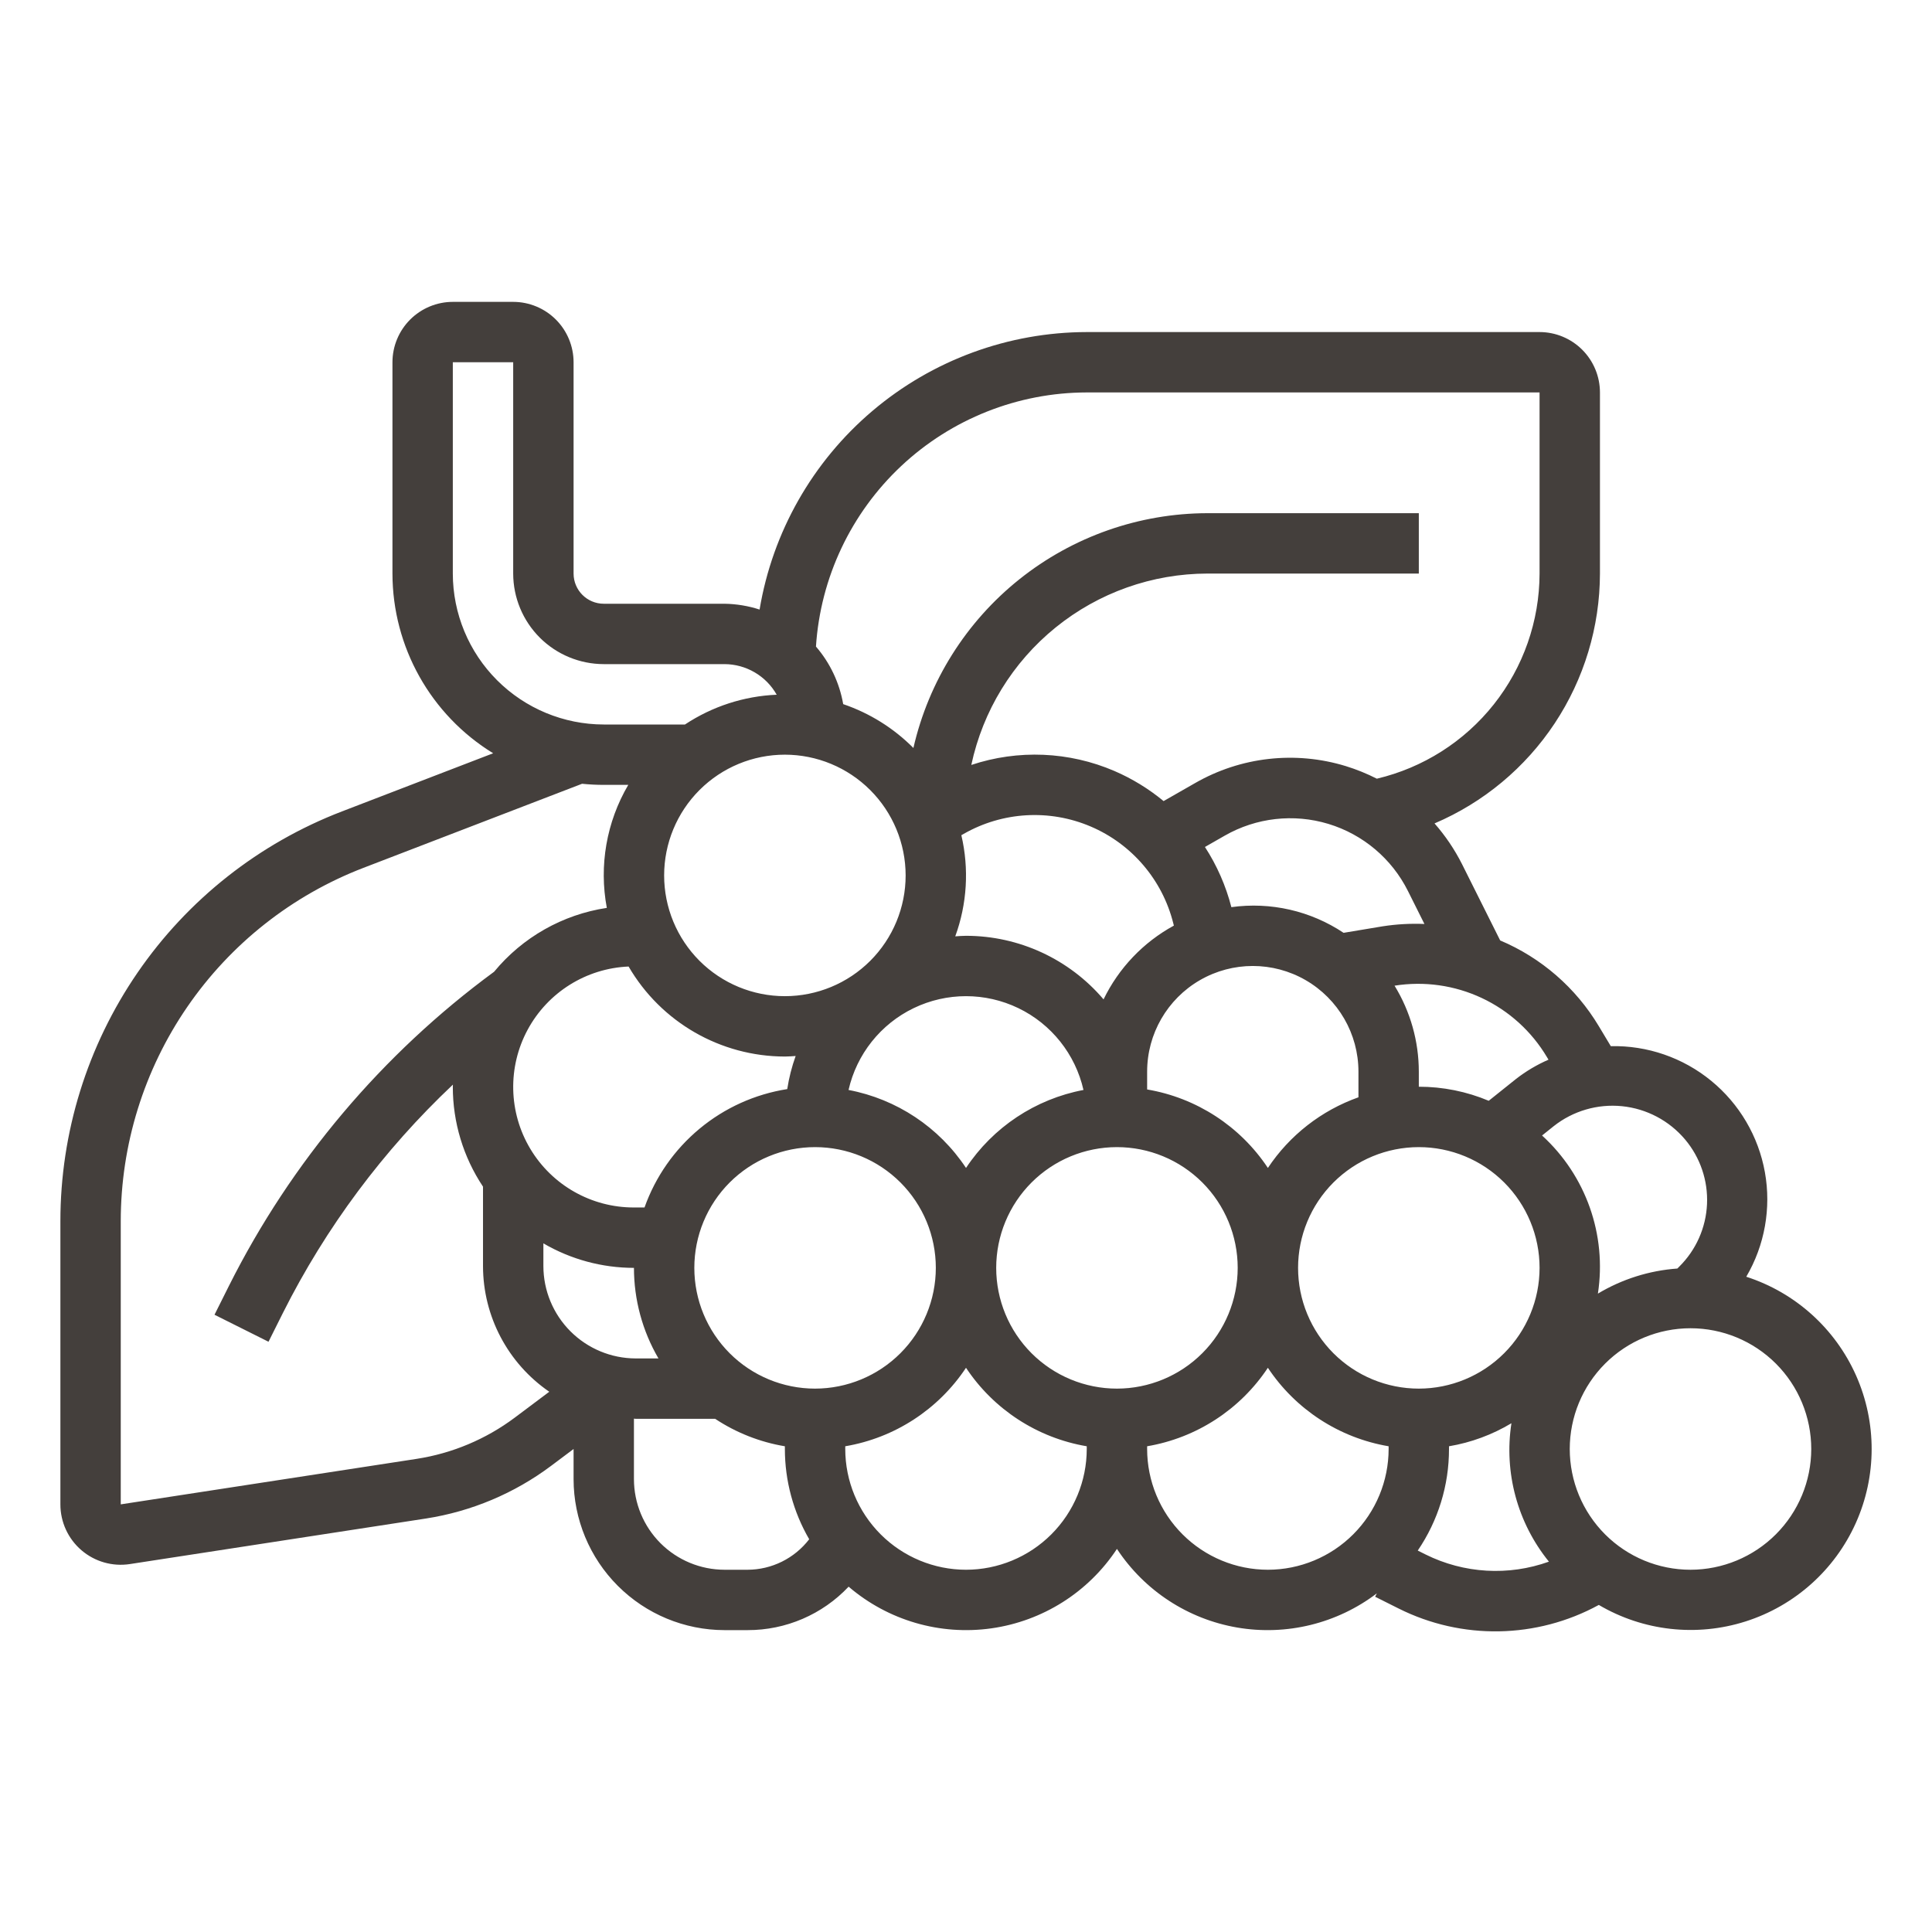
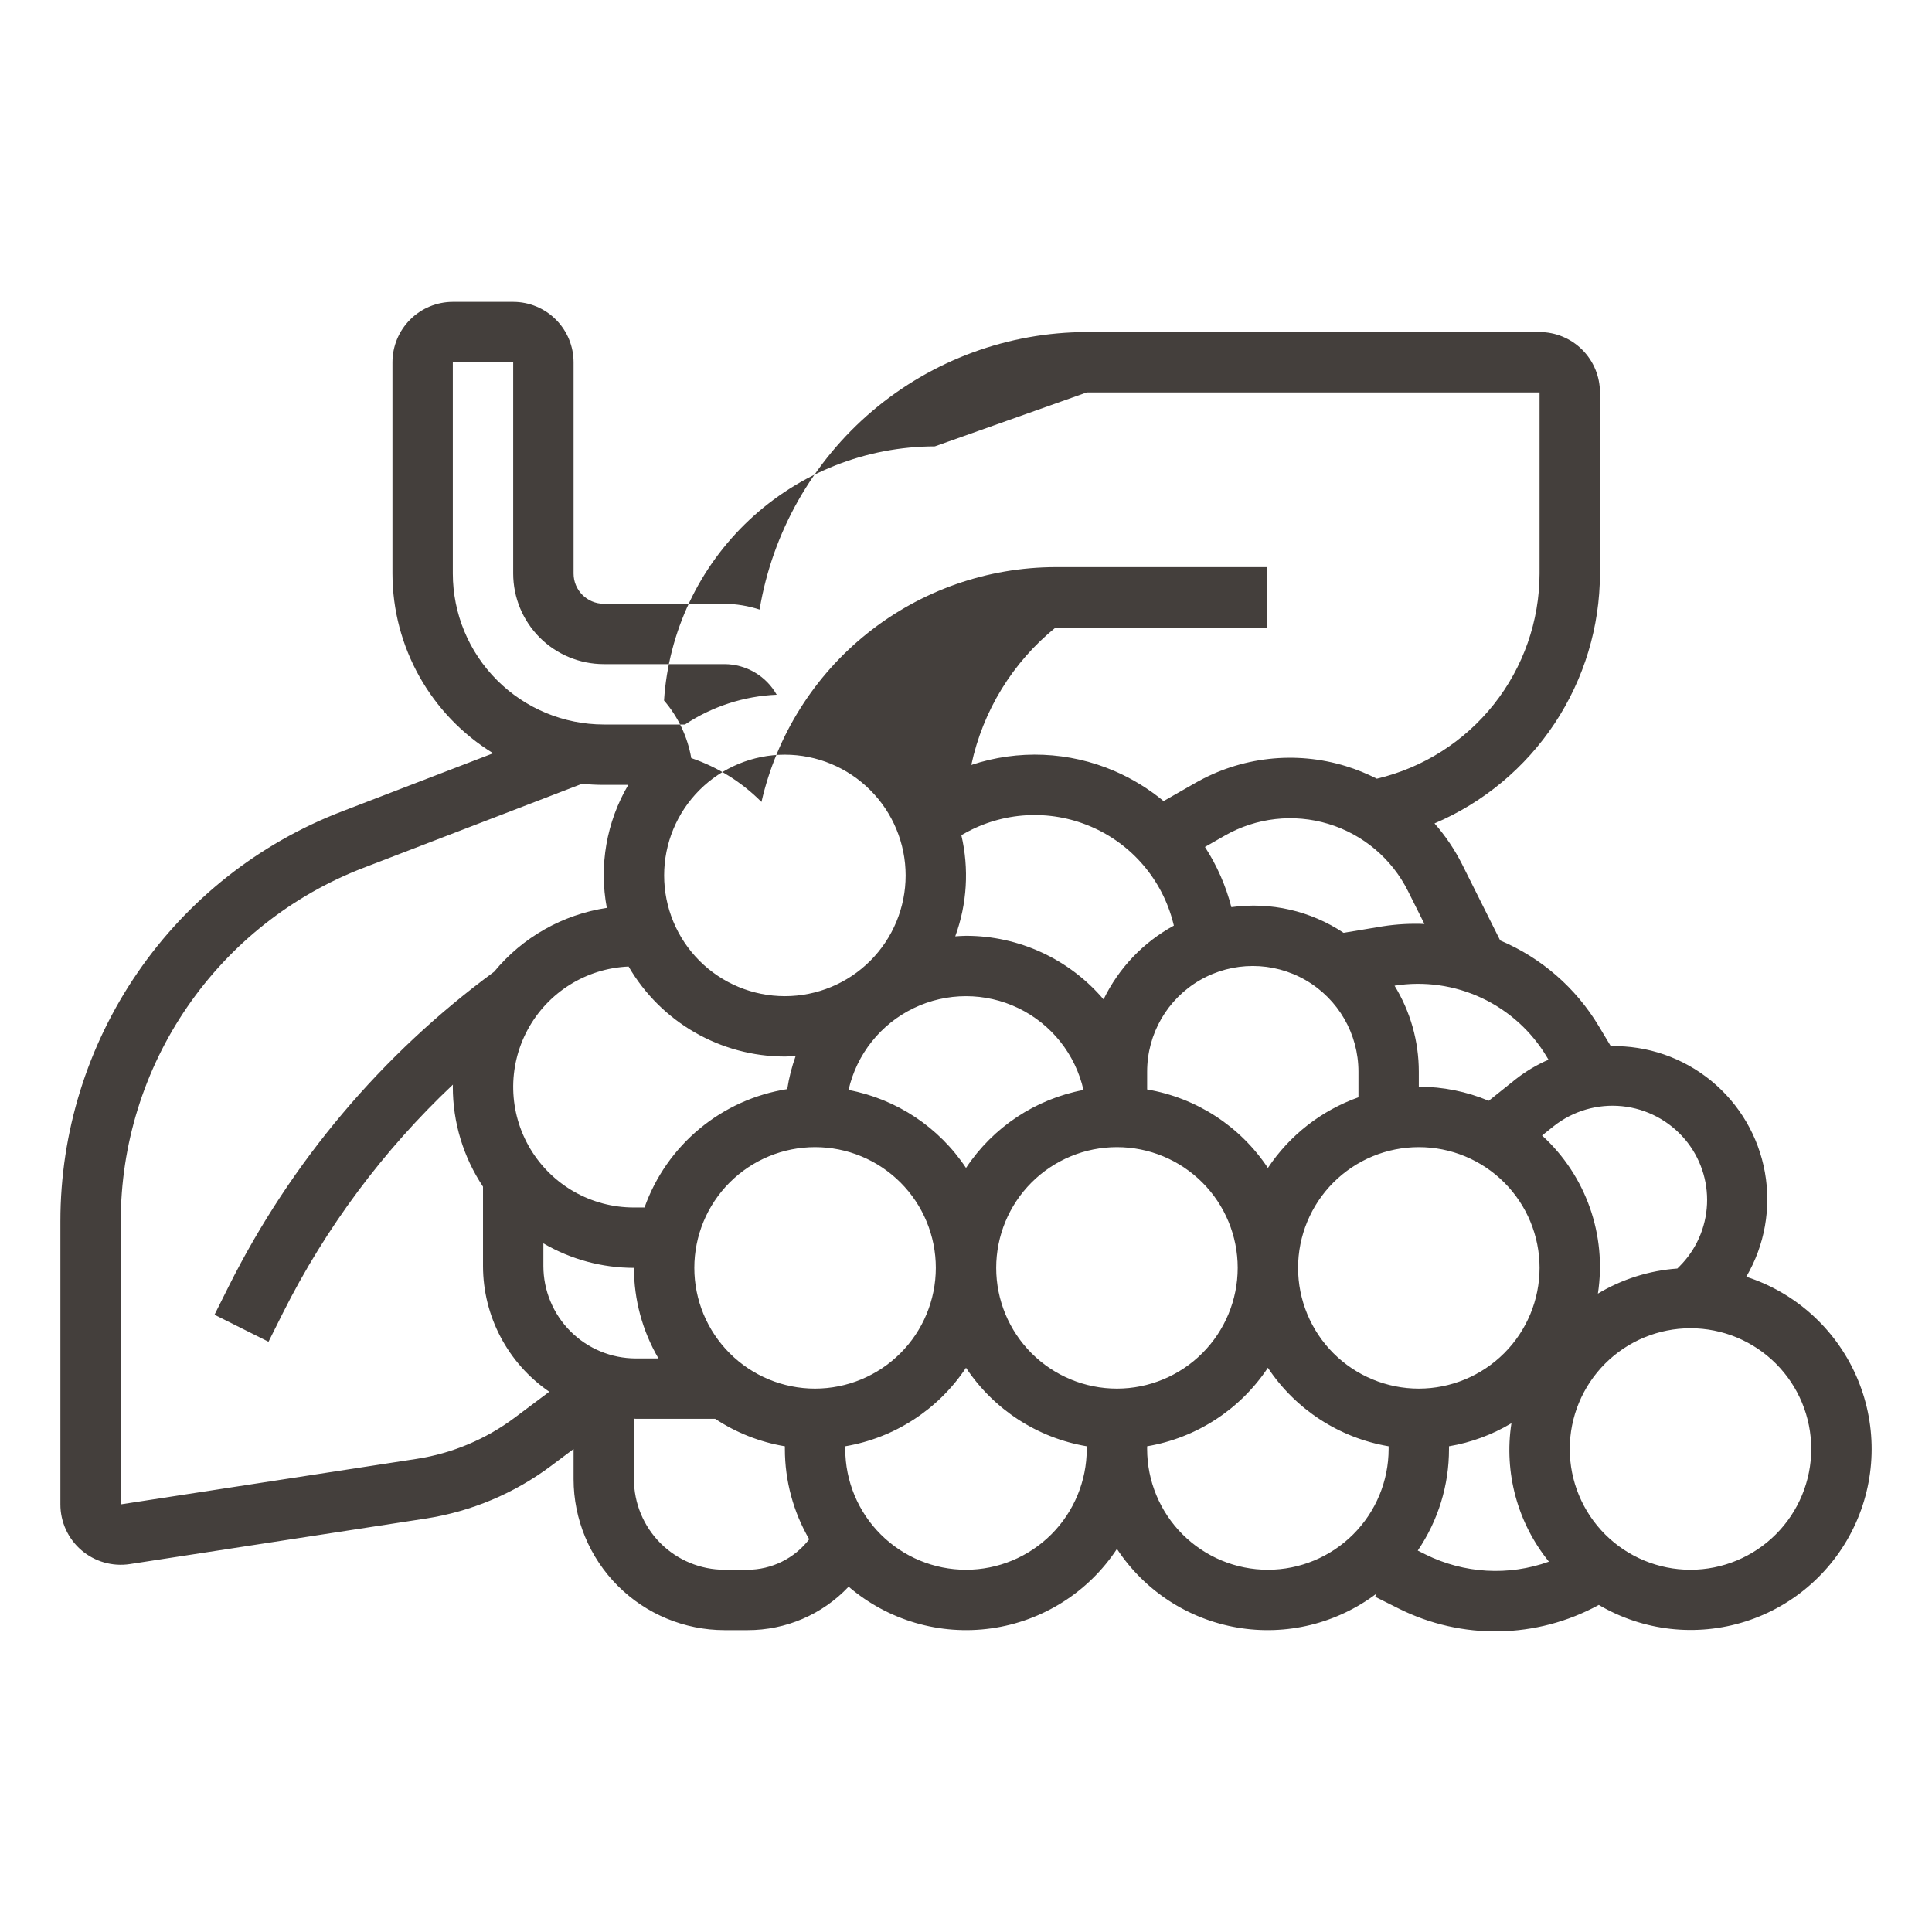
<svg xmlns="http://www.w3.org/2000/svg" width="512pt" height="512pt" version="1.1" viewBox="0 0 512 512">
-   <path d="m462.78 338.35c4.894-8.348 6.644-18.168 4.938-27.691-1.707-9.523-6.762-18.125-14.25-24.25-7.488-6.129-16.918-9.379-26.59-9.168l-3.203-5.336c-6.078-10.137-15.223-18.082-26.113-22.68l-10.121-20.242c-1.961-3.883-4.406-7.5-7.277-10.77 12.984-5.535 24.059-14.762 31.852-26.531 7.793-11.77 11.961-25.566 11.988-39.684v-48c-0.004-4.242-1.691-8.309-4.691-11.309s-7.066-4.688-11.309-4.691h-120c-20.812 0.035-40.938 7.441-56.809 20.902-15.875 13.461-26.465 32.109-29.898 52.637-3.004-0.977-6.137-1.492-9.293-1.539h-32c-4.418-0.004-7.996-3.582-8-8v-56c-0.004-4.242-1.691-8.309-4.691-11.309s-7.066-4.688-11.309-4.691h-16c-4.242 0.004-8.309 1.691-11.309 4.691s-4.688 7.066-4.691 11.309v56c0.023 19.43 10.125 37.461 26.688 47.625l-40.102 15.422c-21.953 8.441-40.832 23.336-54.148 42.727-13.312 19.387-20.441 42.355-20.438 65.875v75.023c-0.004 4.672 2.031 9.109 5.574 12.152 3.543 3.039 8.238 4.383 12.855 3.668l78.461-12.07c12.016-1.867 23.391-6.652 33.129-13.938l5.981-4.484v8c0.012 10.605 4.231 20.773 11.73 28.27 7.496 7.5 17.664 11.719 28.27 11.73h6.113c10.133 0.023 19.824-4.144 26.777-11.516 10.434 8.941 24.207 12.965 37.812 11.047 13.609-1.914 25.734-9.582 33.297-21.055 7.281 11.062 18.824 18.605 31.879 20.84 13.055 2.231 26.449-1.051 36.992-9.062l-0.449 0.902 6.199 3.102c16.777 8.414 36.609 8.062 53.078-0.934 11.754 6.918 25.895 8.512 38.887 4.375 12.996-4.137 23.613-13.609 29.203-26.047 5.59-12.441 5.617-26.672 0.082-39.133-5.539-12.461-16.117-21.977-29.094-26.168zm-17.738-2.703-0.527 0.527c-7.441 0.535-14.656 2.812-21.055 6.648 2.387-15.566-3.168-31.293-14.801-41.902l3.082-2.469c5.125-4.055 11.625-5.953 18.125-5.297 6.5 0.66 12.492 3.824 16.699 8.82 4.019 4.777 6.094 10.895 5.812 17.133s-2.902 12.145-7.336 16.539zm-69.039 32.352c-8.488 0-16.625-3.371-22.629-9.371-6-6.004-9.371-14.141-9.371-22.629s3.371-16.625 9.371-22.629c6.004-6 14.141-9.371 22.629-9.371s16.625 3.371 22.629 9.371c6 6.004 9.371 14.141 9.371 22.629-0.008 8.484-3.383 16.617-9.383 22.617s-14.133 9.375-22.617 9.383zm-80 0c-8.488 0-16.625-3.371-22.629-9.371-6-6.004-9.371-14.141-9.371-22.629s3.371-16.625 9.371-22.629c6.004-6 14.141-9.371 22.629-9.371s16.625 3.371 22.629 9.371c6 6.004 9.371 14.141 9.371 22.629-0.008 8.484-3.383 16.617-9.383 22.617s-14.133 9.375-22.617 9.383zm-80 0c-8.488 0-16.625-3.371-22.629-9.371-6-6.004-9.371-14.141-9.371-22.629s3.371-16.625 9.371-22.629c6.004-6 14.141-9.371 22.629-9.371s16.625 3.371 22.629 9.371c6 6.004 9.371 14.141 9.371 22.629-0.008 8.484-3.383 16.617-9.383 22.617s-14.133 9.375-22.617 9.383zm-72-32.484v-6.012c7.285 4.254 15.566 6.492 24 6.496 0.004 8.434 2.242 16.715 6.496 24h-6.012c-6.492-0.008-12.715-2.59-17.305-7.18-4.59-4.59-7.172-10.812-7.18-17.305zm96-103.52c0 8.488-3.371 16.625-9.371 22.629-6.004 6-14.141 9.371-22.629 9.371s-16.625-3.371-22.629-9.371c-6-6.004-9.371-14.141-9.371-22.629s3.371-16.625 9.371-22.629c6.004-6 14.141-9.371 22.629-9.371 8.484 0.008 16.617 3.383 22.617 9.383s9.375 14.133 9.383 22.617zm14.766-10.656 0.629-0.359c10.293-5.879 22.746-6.598 33.652-1.945 10.902 4.652 19 14.141 21.879 25.641l0.156 0.621c-8.098 4.418-14.609 11.25-18.633 19.547-9.094-10.684-22.418-16.844-36.449-16.848-0.961 0-1.902 0.09-2.852 0.145 3.137-8.586 3.699-17.898 1.617-26.801zm-46.766 58.656c0.961 0 1.902-0.09 2.852-0.145-1.02 2.848-1.766 5.781-2.227 8.77-8.543 1.344-16.566 4.965-23.223 10.488-6.66 5.523-11.703 12.738-14.602 20.887h-2.801c-11.258 0.02-21.691-5.887-27.469-15.547s-6.047-21.648-0.703-31.559c5.344-9.906 15.508-16.27 26.754-16.75 8.582 14.75 24.352 23.836 41.418 23.855zm16.871 8.855c2.152-9.48 8.508-17.465 17.266-21.688 8.762-4.223 18.965-4.223 27.727 0 8.758 4.223 15.113 12.207 17.266 21.688-12.738 2.41-23.965 9.863-31.129 20.668-7.164-10.805-18.391-18.258-31.129-20.668zm79.129-0.133v-4.723c0-10.004 5.336-19.246 14-24.25 8.664-5 19.336-5 28 0 8.664 5.004 14 14.246 14 24.25v6.801c-9.812 3.484-18.234 10.051-24 18.723-7.336-11.055-18.918-18.582-32-20.801zm105.95-8.582 0.414 0.691c-3.078 1.34-5.977 3.059-8.625 5.121l-7.215 5.773c-5.867-2.465-12.164-3.731-18.527-3.727v-4c-0.004-8.039-2.231-15.922-6.43-22.777 7.852-1.25 15.898-0.113 23.098 3.258 7.199 3.375 13.219 8.828 17.285 15.66zm-43.504-34.656-10.379 1.727v0.004c-8.75-5.832-19.332-8.254-29.746-6.805-1.457-5.66-3.82-11.047-7.004-15.949l5.277-3.016c8.328-4.758 18.246-5.879 27.43-3.102 9.18 2.781 16.809 9.219 21.098 17.797l4.363 8.727c-3.691-0.156-7.387 0.051-11.039 0.617zm-78.449-141.48h120v48c-0.027 12.59-4.301 24.805-12.125 34.668s-18.746 16.801-31 19.695c-2.637-1.344-5.387-2.461-8.215-3.332-13.383-4.106-27.871-2.465-40 4.523l-8.297 4.742c-3.949-3.262-8.336-5.949-13.035-7.977-12.016-5.168-25.512-5.734-37.922-1.602 3.059-14.336 10.941-27.191 22.332-36.422s25.602-14.277 40.262-14.297h56v-16h-56c-18.113 0.031-35.68 6.199-49.836 17.5s-24.062 27.066-28.105 44.723c-5.223-5.258-11.59-9.234-18.605-11.621-0.984-5.644-3.477-10.918-7.219-15.258 1.191-18.234 9.266-35.336 22.59-47.84 13.324-12.5 30.902-19.473 49.176-19.504zm-168 48v-56h16v56c0.008 6.363 2.539 12.465 7.035 16.965 4.5 4.496 10.602 7.027 16.965 7.035h32c2.816 0.008 5.582 0.766 8.012 2.191 2.43 1.422 4.438 3.465 5.82 5.918-8.668 0.367-17.074 3.098-24.309 7.891h-21.523c-10.605-0.012-20.773-4.231-28.27-11.73-7.5-7.496-11.719-17.664-11.73-28.27zm-9.547 234.61-78.453 12.062v-75.023c0-20.285 6.148-40.094 17.633-56.812 11.484-16.719 27.762-29.57 46.695-36.852l57.926-22.277c1.91 0.195 3.828 0.293 5.746 0.293h6.496c-5.773 9.824-7.789 21.402-5.684 32.598-11.699 1.766-22.34 7.793-29.867 16.922-29.684 21.812-53.773 50.352-70.289 83.277l-3.812 7.625 14.312 7.156 3.812-7.625c11.371-22.648 26.621-43.133 45.059-60.516 0 0.188-0.027 0.371-0.027 0.562-0.008 9.422 2.777 18.633 8 26.477v21.039c0.012 13.32 6.582 25.777 17.562 33.312l-9.145 6.859c-7.633 5.711-16.547 9.461-25.965 10.922zm87.66 29.391h-6.113c-6.363-0.008-12.465-2.539-16.965-7.035-4.496-4.5-7.027-10.602-7.035-16.965v-16.047c0.164 0 0.316 0.047 0.484 0.047h21.039c5.578 3.695 11.875 6.176 18.477 7.277v0.723c0 8.402 2.227 16.652 6.445 23.918-3.902 5.074-9.93 8.062-16.332 8.082zm57.887 0c-8.484-0.008-16.617-3.383-22.617-9.383s-9.375-14.133-9.383-22.617v-0.723c13.082-2.219 24.664-9.746 32-20.801 7.336 11.055 18.918 18.582 32 20.801v0.723c-0.008 8.484-3.383 16.617-9.383 22.617s-14.133 9.375-22.617 9.383zm80 0c-8.484-0.008-16.617-3.383-22.617-9.383s-9.375-14.133-9.383-22.617v-0.723c13.082-2.219 24.664-9.746 32-20.801 7.336 11.055 18.918 18.582 32 20.801v0.723c-0.008 8.484-3.383 16.617-9.383 22.617s-14.133 9.375-22.617 9.383zm41.777-4.055-2.059-1.031c5.406-7.934 8.293-17.312 8.281-26.914v-0.723c5.848-0.984 11.457-3.055 16.543-6.102-2.008 13.082 1.602 26.402 9.938 36.68-10.707 3.848-22.52 3.156-32.703-1.91zm70.223 4.055c-8.488 0-16.625-3.371-22.629-9.371-6-6.004-9.371-14.141-9.371-22.629s3.371-16.625 9.371-22.629c6.004-6 14.141-9.371 22.629-9.371s16.625 3.371 22.629 9.371c6 6.004 9.371 14.141 9.371 22.629-0.008 8.484-3.383 16.617-9.383 22.617s-14.133 9.375-22.617 9.383z" fill="#443f3c" />
+   <path d="m462.78 338.35c4.894-8.348 6.644-18.168 4.938-27.691-1.707-9.523-6.762-18.125-14.25-24.25-7.488-6.129-16.918-9.379-26.59-9.168l-3.203-5.336c-6.078-10.137-15.223-18.082-26.113-22.68l-10.121-20.242c-1.961-3.883-4.406-7.5-7.277-10.77 12.984-5.535 24.059-14.762 31.852-26.531 7.793-11.77 11.961-25.566 11.988-39.684v-48c-0.004-4.242-1.691-8.309-4.691-11.309s-7.066-4.688-11.309-4.691h-120c-20.812 0.035-40.938 7.441-56.809 20.902-15.875 13.461-26.465 32.109-29.898 52.637-3.004-0.977-6.137-1.492-9.293-1.539h-32c-4.418-0.004-7.996-3.582-8-8v-56c-0.004-4.242-1.691-8.309-4.691-11.309s-7.066-4.688-11.309-4.691h-16c-4.242 0.004-8.309 1.691-11.309 4.691s-4.688 7.066-4.691 11.309v56c0.023 19.43 10.125 37.461 26.688 47.625l-40.102 15.422c-21.953 8.441-40.832 23.336-54.148 42.727-13.312 19.387-20.441 42.355-20.438 65.875v75.023c-0.004 4.672 2.031 9.109 5.574 12.152 3.543 3.039 8.238 4.383 12.855 3.668l78.461-12.07c12.016-1.867 23.391-6.652 33.129-13.938l5.981-4.484v8c0.012 10.605 4.231 20.773 11.73 28.27 7.496 7.5 17.664 11.719 28.27 11.73h6.113c10.133 0.023 19.824-4.144 26.777-11.516 10.434 8.941 24.207 12.965 37.812 11.047 13.609-1.914 25.734-9.582 33.297-21.055 7.281 11.062 18.824 18.605 31.879 20.84 13.055 2.231 26.449-1.051 36.992-9.062l-0.449 0.902 6.199 3.102c16.777 8.414 36.609 8.062 53.078-0.934 11.754 6.918 25.895 8.512 38.887 4.375 12.996-4.137 23.613-13.609 29.203-26.047 5.59-12.441 5.617-26.672 0.082-39.133-5.539-12.461-16.117-21.977-29.094-26.168zm-17.738-2.703-0.527 0.527c-7.441 0.535-14.656 2.812-21.055 6.648 2.387-15.566-3.168-31.293-14.801-41.902l3.082-2.469c5.125-4.055 11.625-5.953 18.125-5.297 6.5 0.66 12.492 3.824 16.699 8.82 4.019 4.777 6.094 10.895 5.812 17.133s-2.902 12.145-7.336 16.539zm-69.039 32.352c-8.488 0-16.625-3.371-22.629-9.371-6-6.004-9.371-14.141-9.371-22.629s3.371-16.625 9.371-22.629c6.004-6 14.141-9.371 22.629-9.371s16.625 3.371 22.629 9.371c6 6.004 9.371 14.141 9.371 22.629-0.008 8.484-3.383 16.617-9.383 22.617s-14.133 9.375-22.617 9.383zm-80 0c-8.488 0-16.625-3.371-22.629-9.371-6-6.004-9.371-14.141-9.371-22.629s3.371-16.625 9.371-22.629c6.004-6 14.141-9.371 22.629-9.371s16.625 3.371 22.629 9.371c6 6.004 9.371 14.141 9.371 22.629-0.008 8.484-3.383 16.617-9.383 22.617s-14.133 9.375-22.617 9.383zm-80 0c-8.488 0-16.625-3.371-22.629-9.371-6-6.004-9.371-14.141-9.371-22.629s3.371-16.625 9.371-22.629c6.004-6 14.141-9.371 22.629-9.371s16.625 3.371 22.629 9.371c6 6.004 9.371 14.141 9.371 22.629-0.008 8.484-3.383 16.617-9.383 22.617s-14.133 9.375-22.617 9.383zm-72-32.484v-6.012c7.285 4.254 15.566 6.492 24 6.496 0.004 8.434 2.242 16.715 6.496 24h-6.012c-6.492-0.008-12.715-2.59-17.305-7.18-4.59-4.59-7.172-10.812-7.18-17.305zm96-103.52c0 8.488-3.371 16.625-9.371 22.629-6.004 6-14.141 9.371-22.629 9.371s-16.625-3.371-22.629-9.371c-6-6.004-9.371-14.141-9.371-22.629s3.371-16.625 9.371-22.629c6.004-6 14.141-9.371 22.629-9.371 8.484 0.008 16.617 3.383 22.617 9.383s9.375 14.133 9.383 22.617zm14.766-10.656 0.629-0.359c10.293-5.879 22.746-6.598 33.652-1.945 10.902 4.652 19 14.141 21.879 25.641l0.156 0.621c-8.098 4.418-14.609 11.25-18.633 19.547-9.094-10.684-22.418-16.844-36.449-16.848-0.961 0-1.902 0.09-2.852 0.145 3.137-8.586 3.699-17.898 1.617-26.801zm-46.766 58.656c0.961 0 1.902-0.09 2.852-0.145-1.02 2.848-1.766 5.781-2.227 8.77-8.543 1.344-16.566 4.965-23.223 10.488-6.66 5.523-11.703 12.738-14.602 20.887h-2.801c-11.258 0.02-21.691-5.887-27.469-15.547s-6.047-21.648-0.703-31.559c5.344-9.906 15.508-16.27 26.754-16.75 8.582 14.75 24.352 23.836 41.418 23.855zm16.871 8.855c2.152-9.48 8.508-17.465 17.266-21.688 8.762-4.223 18.965-4.223 27.727 0 8.758 4.223 15.113 12.207 17.266 21.688-12.738 2.41-23.965 9.863-31.129 20.668-7.164-10.805-18.391-18.258-31.129-20.668zm79.129-0.133v-4.723c0-10.004 5.336-19.246 14-24.25 8.664-5 19.336-5 28 0 8.664 5.004 14 14.246 14 24.25v6.801c-9.812 3.484-18.234 10.051-24 18.723-7.336-11.055-18.918-18.582-32-20.801zm105.95-8.582 0.414 0.691c-3.078 1.34-5.977 3.059-8.625 5.121l-7.215 5.773c-5.867-2.465-12.164-3.731-18.527-3.727v-4c-0.004-8.039-2.231-15.922-6.43-22.777 7.852-1.25 15.898-0.113 23.098 3.258 7.199 3.375 13.219 8.828 17.285 15.66zm-43.504-34.656-10.379 1.727v0.004c-8.75-5.832-19.332-8.254-29.746-6.805-1.457-5.66-3.82-11.047-7.004-15.949l5.277-3.016c8.328-4.758 18.246-5.879 27.43-3.102 9.18 2.781 16.809 9.219 21.098 17.797l4.363 8.727c-3.691-0.156-7.387 0.051-11.039 0.617zm-78.449-141.48h120v48c-0.027 12.59-4.301 24.805-12.125 34.668s-18.746 16.801-31 19.695c-2.637-1.344-5.387-2.461-8.215-3.332-13.383-4.106-27.871-2.465-40 4.523l-8.297 4.742c-3.949-3.262-8.336-5.949-13.035-7.977-12.016-5.168-25.512-5.734-37.922-1.602 3.059-14.336 10.941-27.191 22.332-36.422h56v-16h-56c-18.113 0.031-35.68 6.199-49.836 17.5s-24.062 27.066-28.105 44.723c-5.223-5.258-11.59-9.234-18.605-11.621-0.984-5.644-3.477-10.918-7.219-15.258 1.191-18.234 9.266-35.336 22.59-47.84 13.324-12.5 30.902-19.473 49.176-19.504zm-168 48v-56h16v56c0.008 6.363 2.539 12.465 7.035 16.965 4.5 4.496 10.602 7.027 16.965 7.035h32c2.816 0.008 5.582 0.766 8.012 2.191 2.43 1.422 4.438 3.465 5.82 5.918-8.668 0.367-17.074 3.098-24.309 7.891h-21.523c-10.605-0.012-20.773-4.231-28.27-11.73-7.5-7.496-11.719-17.664-11.73-28.27zm-9.547 234.61-78.453 12.062v-75.023c0-20.285 6.148-40.094 17.633-56.812 11.484-16.719 27.762-29.57 46.695-36.852l57.926-22.277c1.91 0.195 3.828 0.293 5.746 0.293h6.496c-5.773 9.824-7.789 21.402-5.684 32.598-11.699 1.766-22.34 7.793-29.867 16.922-29.684 21.812-53.773 50.352-70.289 83.277l-3.812 7.625 14.312 7.156 3.812-7.625c11.371-22.648 26.621-43.133 45.059-60.516 0 0.188-0.027 0.371-0.027 0.562-0.008 9.422 2.777 18.633 8 26.477v21.039c0.012 13.32 6.582 25.777 17.562 33.312l-9.145 6.859c-7.633 5.711-16.547 9.461-25.965 10.922zm87.66 29.391h-6.113c-6.363-0.008-12.465-2.539-16.965-7.035-4.496-4.5-7.027-10.602-7.035-16.965v-16.047c0.164 0 0.316 0.047 0.484 0.047h21.039c5.578 3.695 11.875 6.176 18.477 7.277v0.723c0 8.402 2.227 16.652 6.445 23.918-3.902 5.074-9.93 8.062-16.332 8.082zm57.887 0c-8.484-0.008-16.617-3.383-22.617-9.383s-9.375-14.133-9.383-22.617v-0.723c13.082-2.219 24.664-9.746 32-20.801 7.336 11.055 18.918 18.582 32 20.801v0.723c-0.008 8.484-3.383 16.617-9.383 22.617s-14.133 9.375-22.617 9.383zm80 0c-8.484-0.008-16.617-3.383-22.617-9.383s-9.375-14.133-9.383-22.617v-0.723c13.082-2.219 24.664-9.746 32-20.801 7.336 11.055 18.918 18.582 32 20.801v0.723c-0.008 8.484-3.383 16.617-9.383 22.617s-14.133 9.375-22.617 9.383zm41.777-4.055-2.059-1.031c5.406-7.934 8.293-17.312 8.281-26.914v-0.723c5.848-0.984 11.457-3.055 16.543-6.102-2.008 13.082 1.602 26.402 9.938 36.68-10.707 3.848-22.52 3.156-32.703-1.91zm70.223 4.055c-8.488 0-16.625-3.371-22.629-9.371-6-6.004-9.371-14.141-9.371-22.629s3.371-16.625 9.371-22.629c6.004-6 14.141-9.371 22.629-9.371s16.625 3.371 22.629 9.371c6 6.004 9.371 14.141 9.371 22.629-0.008 8.484-3.383 16.617-9.383 22.617s-14.133 9.375-22.617 9.383z" fill="#443f3c" />
</svg>